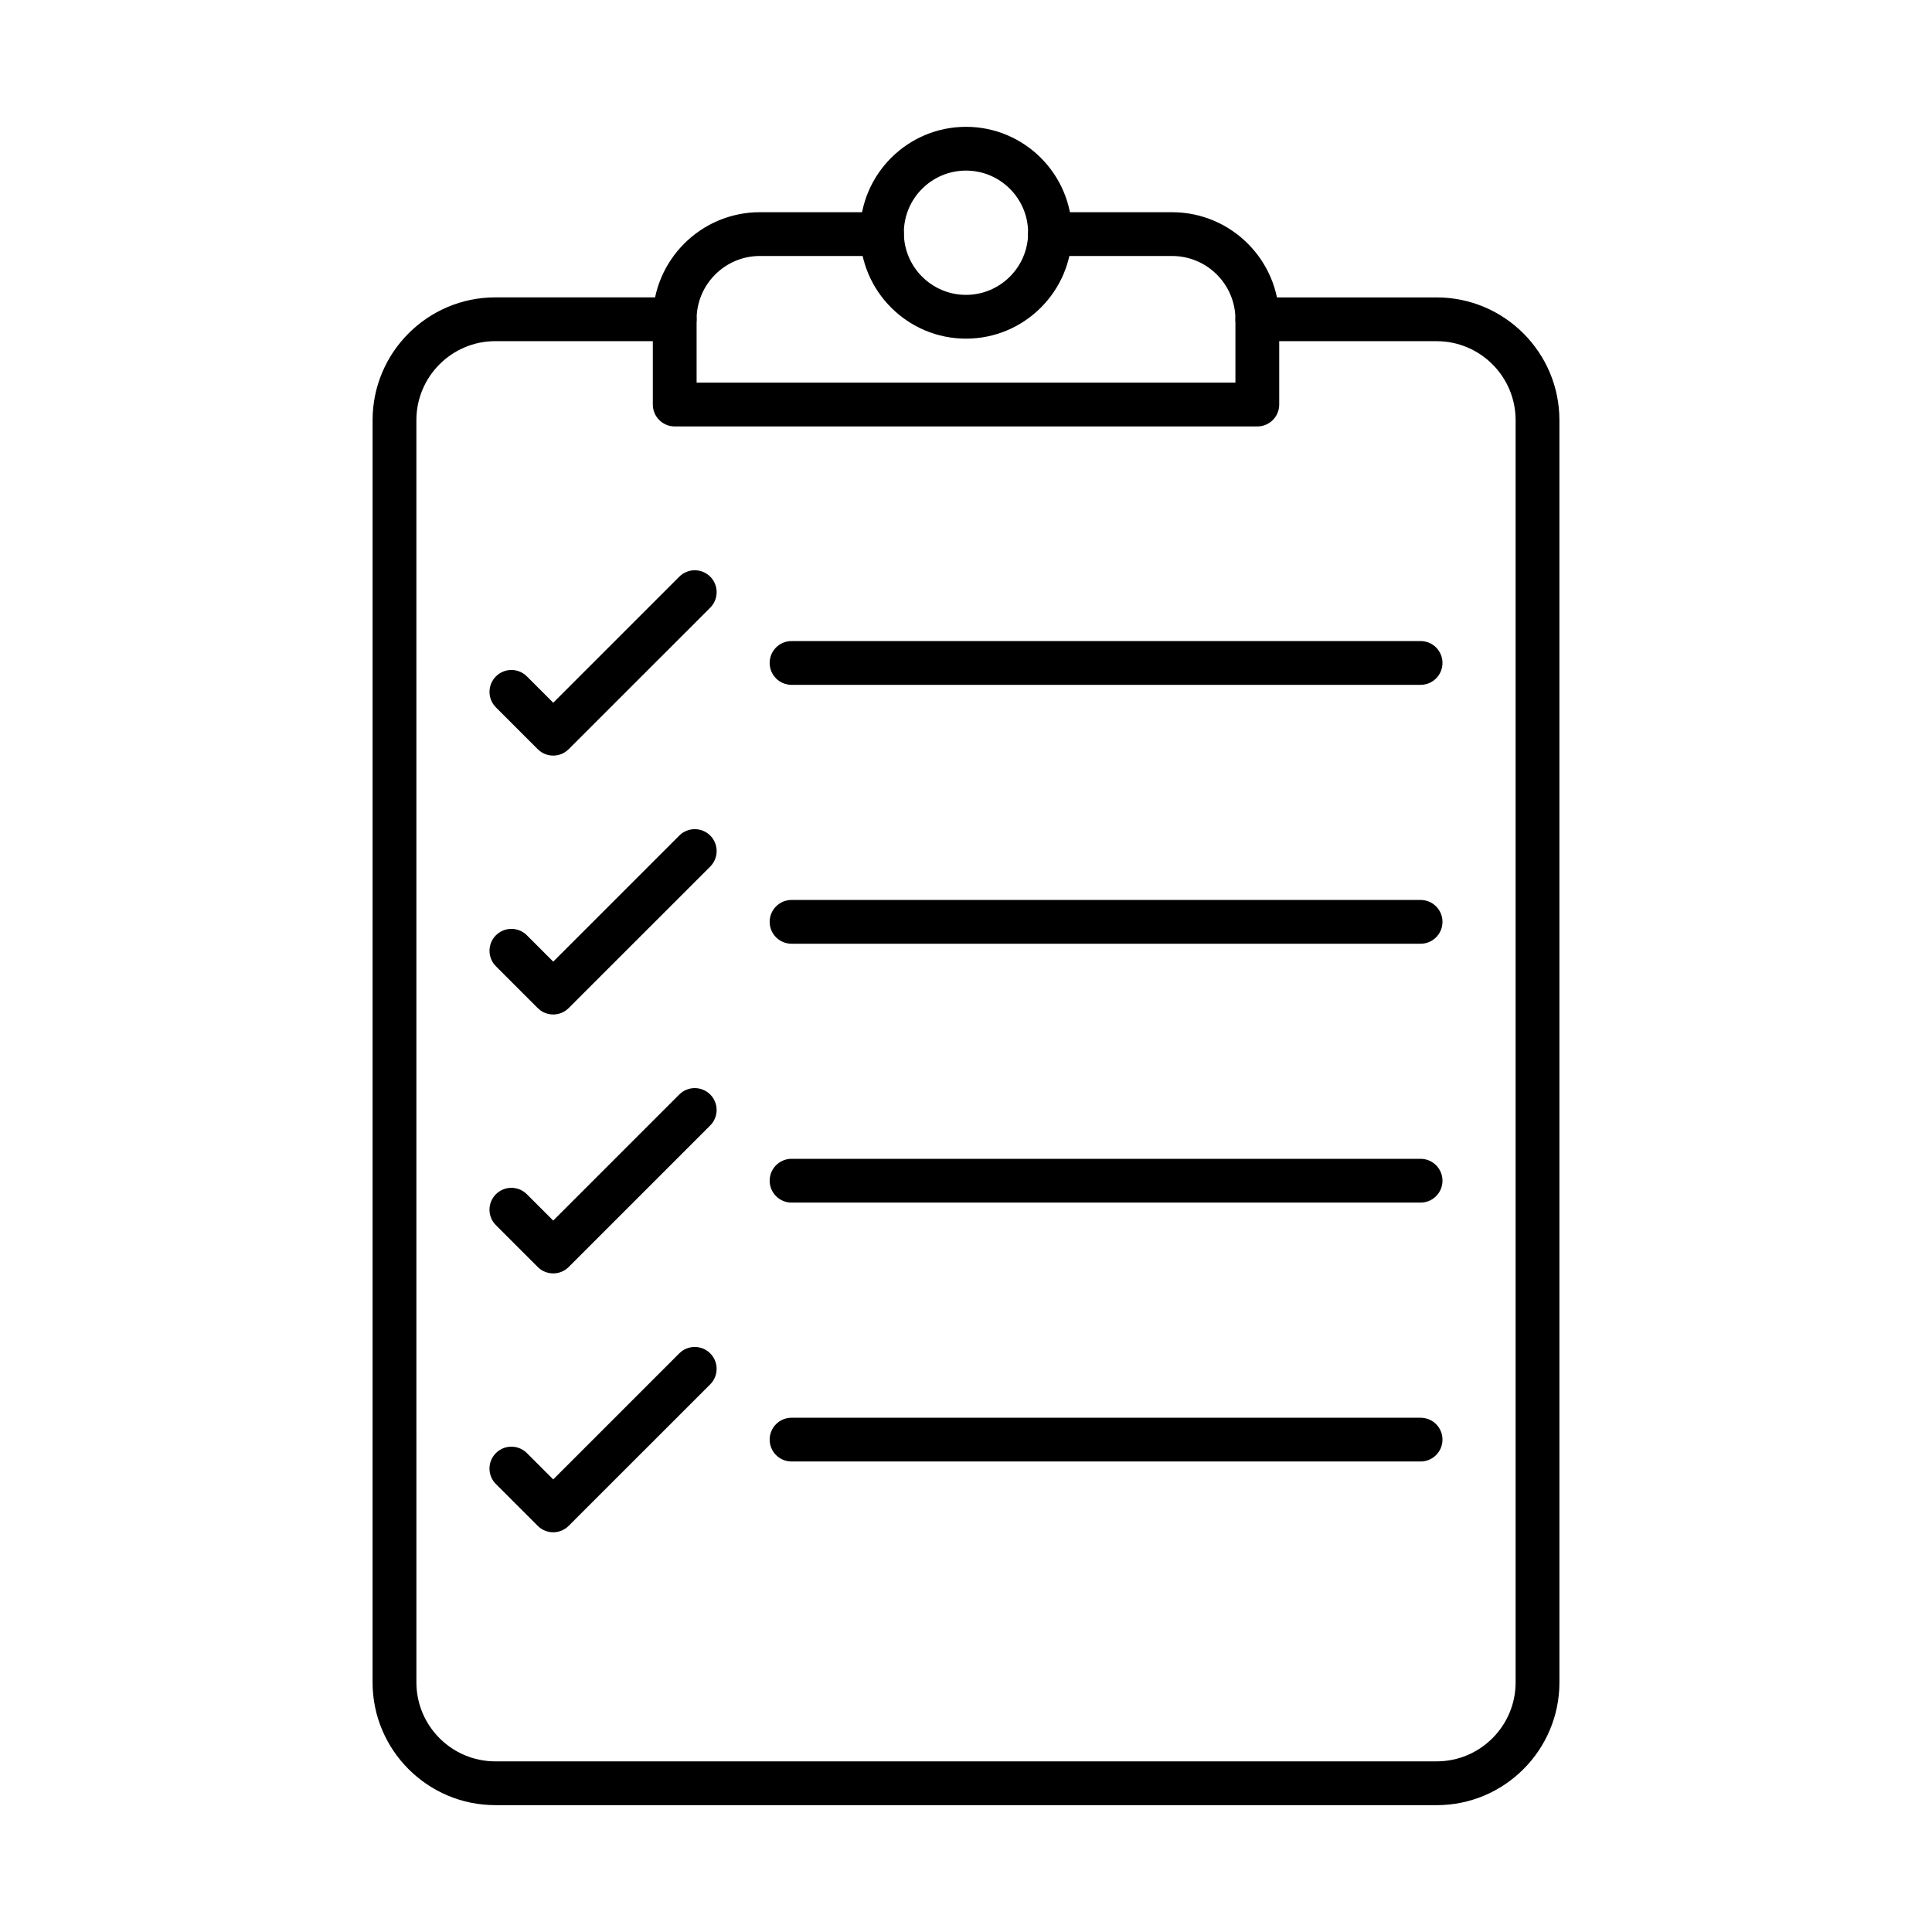
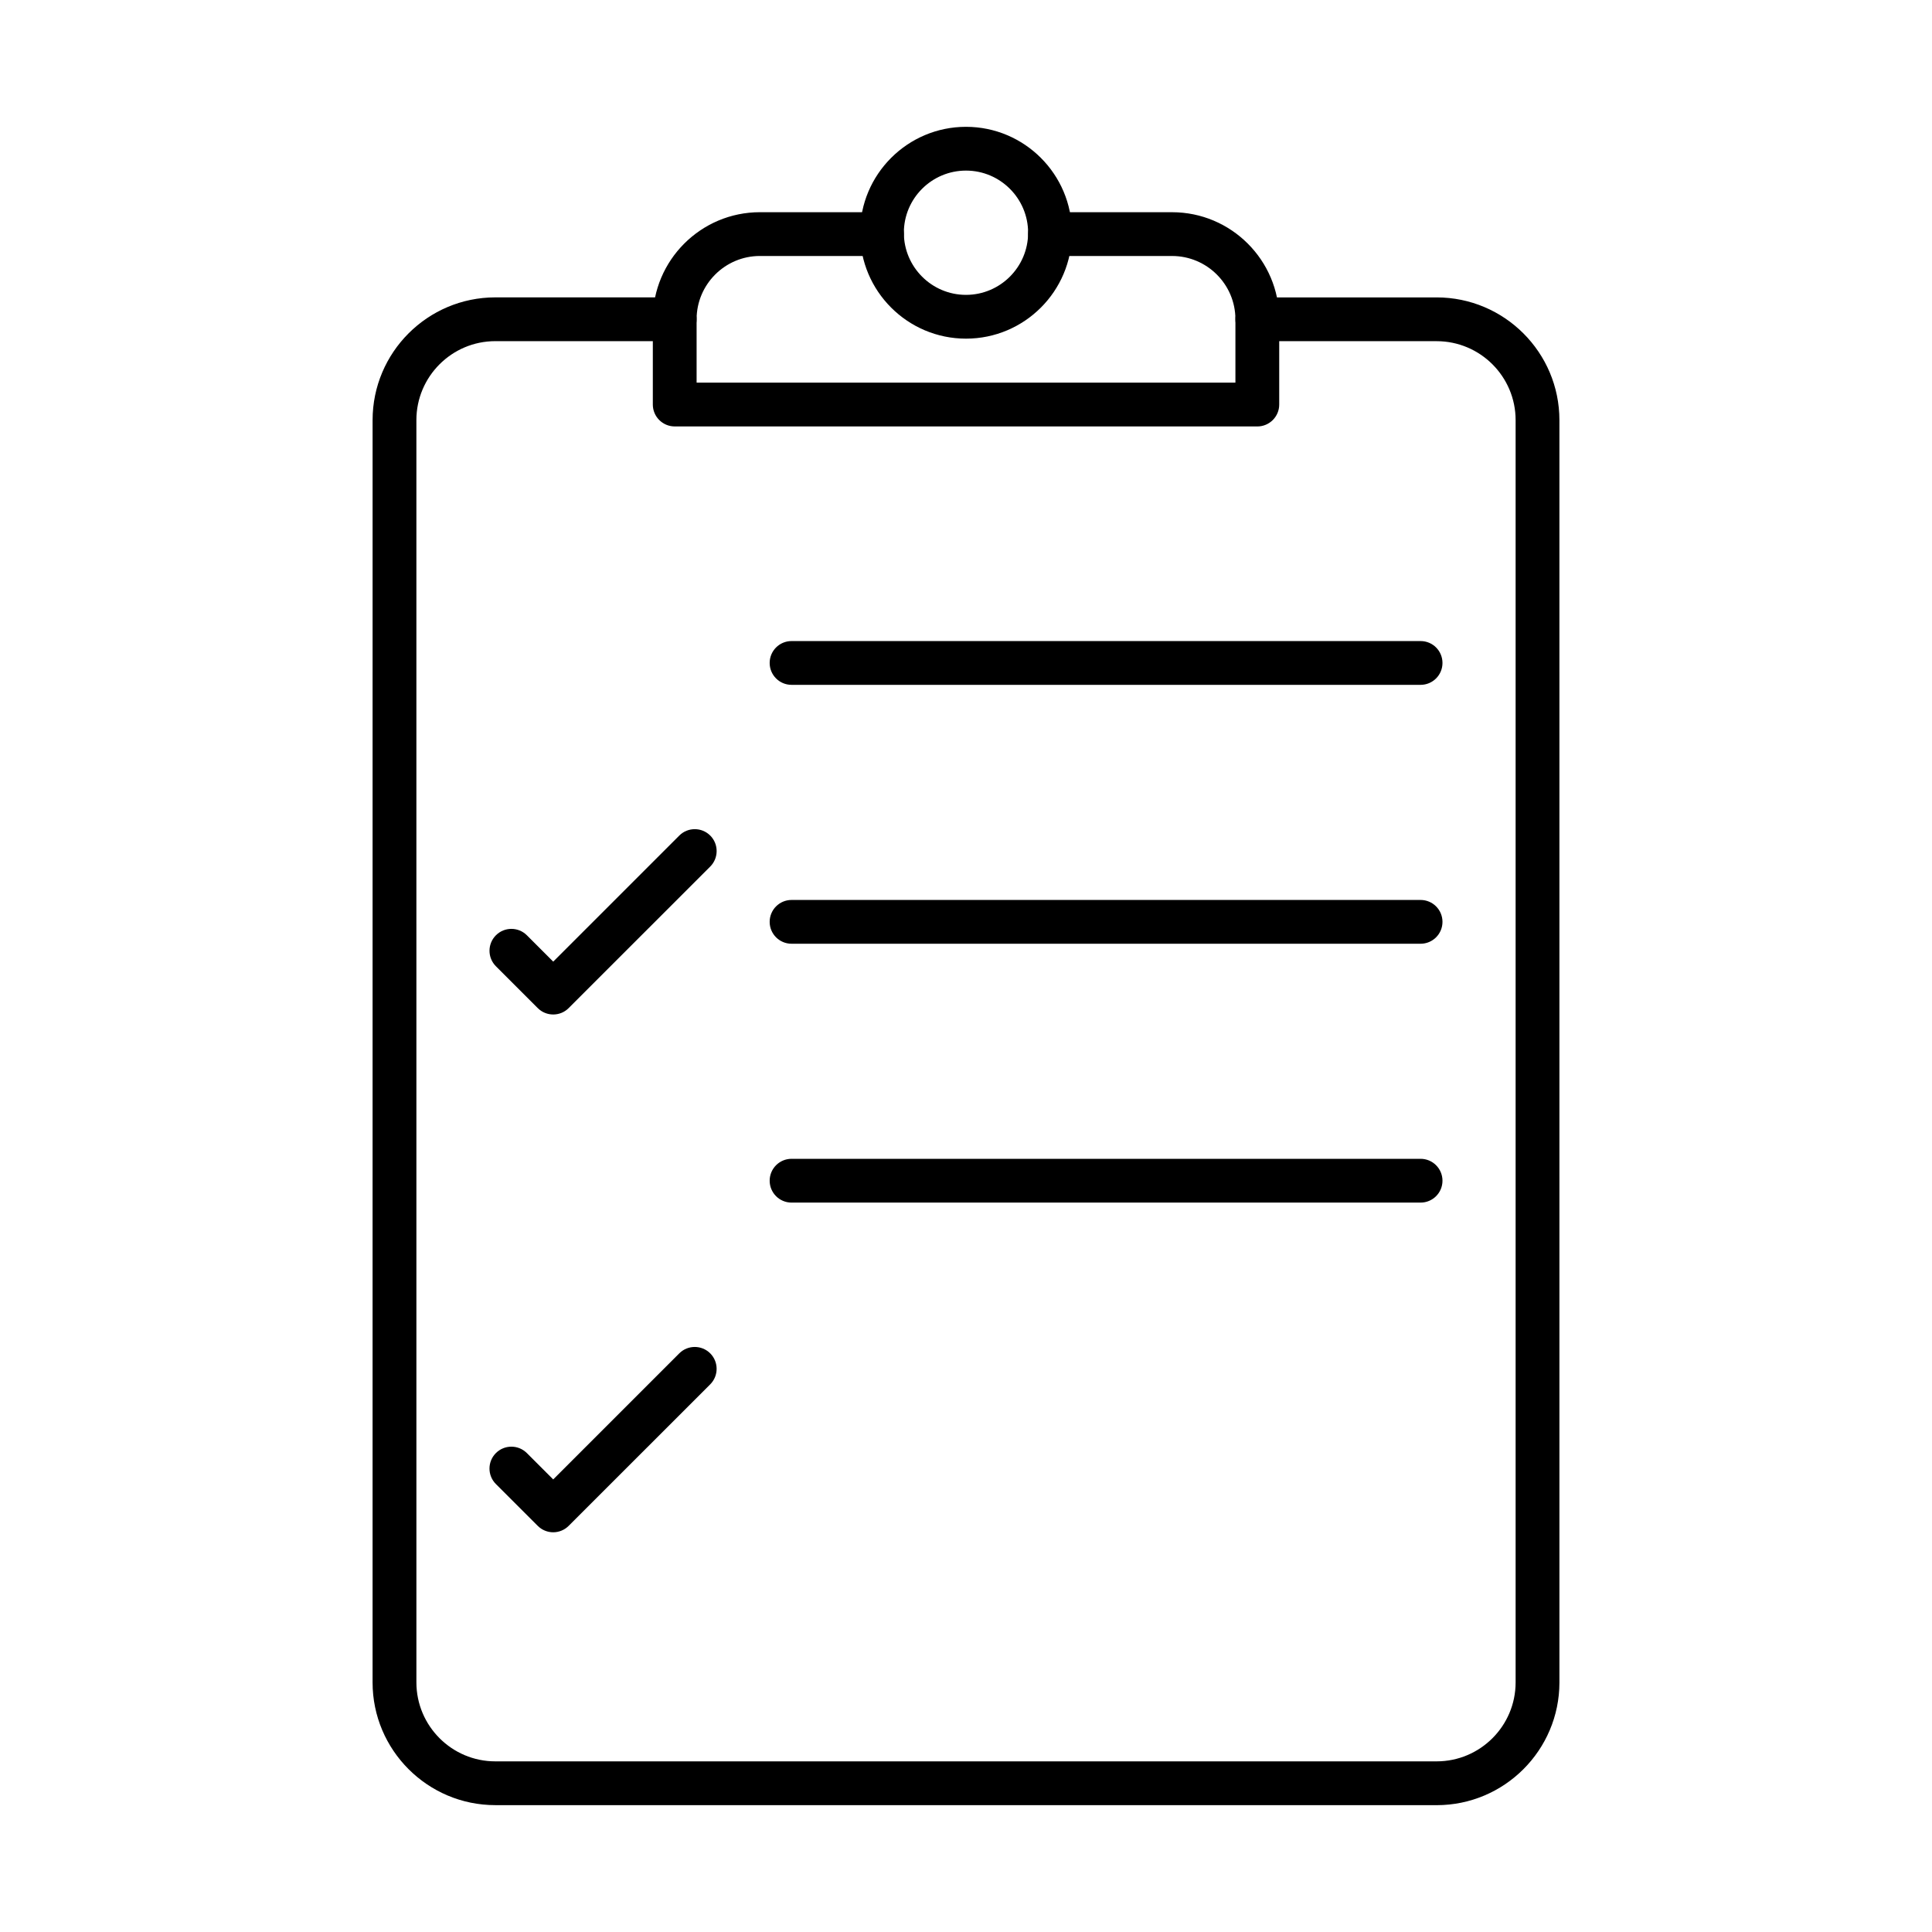
<svg xmlns="http://www.w3.org/2000/svg" fill="#000000" width="800px" height="800px" version="1.1" viewBox="144 144 512 512">
  <g fill-rule="evenodd">
    <path d="m524.72 622.38h-249.46c-17.938 0-32.523-14.594-32.523-32.531l0.004-334.51c0-17.938 14.582-32.531 32.52-32.531h47.539c3.203 0 5.801 2.598 5.801 5.801s-2.598 5.801-5.801 5.801h-47.535c-11.531 0-20.918 9.387-20.918 20.93l0.004 334.51c0 11.543 9.383 20.93 20.914 20.93h249.46c11.543 0 20.93-9.387 20.93-20.926v-334.51c0-11.543-9.387-20.926-20.93-20.926h-47.523c-3.203 0-5.801-2.598-5.801-5.801s2.598-5.801 5.801-5.801h47.527c17.938 0 32.531 14.594 32.531 32.531l0.004 334.51c0 17.938-14.594 32.531-32.531 32.531z" />
    <path d="m477.2 257.01h-154.39c-3.203 0-5.805-2.598-5.805-5.801v-22.59c0-15.652 12.73-28.383 28.383-28.383h32.348c3.203 0 5.801 2.598 5.801 5.801 0.004 3.203-2.598 5.801-5.801 5.801h-32.348c-9.246 0-16.781 7.523-16.781 16.781v16.789h142.79v-16.789c0-9.254-7.535-16.777-16.789-16.777h-32.348c-3.203 0-5.801-2.598-5.801-5.801 0-3.203 2.598-5.801 5.801-5.801h32.352c15.66 0 28.391 12.73 28.391 28.383v22.59c0 3.203-2.598 5.801-5.801 5.801z" />
-     <path d="m290.61 344.24c-1.492 0-2.973-0.562-4.109-1.703l-11.078-11.078c-2.266-2.266-2.266-5.941 0-8.207s5.941-2.266 8.207 0l6.981 6.981 33.406-33.406c2.266-2.266 5.941-2.266 8.207 0 2.258 2.266 2.258 5.941 0 8.207l-37.516 37.504c-1.125 1.137-2.617 1.703-4.098 1.703z" />
    <path d="m520.47 325.49h-166.7c-3.215 0-5.801-2.598-5.801-5.801 0-3.211 2.59-5.801 5.801-5.801h166.7c3.211 0 5.801 2.59 5.801 5.801 0.004 3.203-2.59 5.801-5.801 5.801z" />
    <path d="m290.61 412.85c-1.492 0-2.973-0.562-4.109-1.703l-11.078-11.078c-2.266-2.266-2.266-5.941 0-8.207s5.941-2.266 8.207 0l6.981 6.981 33.406-33.406c2.266-2.266 5.941-2.266 8.207 0 2.258 2.266 2.258 5.941 0 8.207l-37.516 37.504c-1.125 1.141-2.617 1.703-4.098 1.703z" />
    <path d="m520.47 394.1h-166.7c-3.215 0-5.801-2.598-5.801-5.801s2.59-5.801 5.801-5.801h166.7c3.211 0 5.801 2.598 5.801 5.801 0.004 3.203-2.59 5.801-5.801 5.801z" />
-     <path d="m290.61 481.46c-1.492 0-2.973-0.562-4.102-1.691l-11.09-11.09c-2.266-2.266-2.266-5.93 0-8.195 2.266-2.266 5.941-2.266 8.207 0l6.981 6.981 33.406-33.406c2.266-2.266 5.941-2.266 8.207 0 2.258 2.266 2.258 5.934 0 8.199l-37.516 37.516c-1.125 1.129-2.617 1.691-4.098 1.691z" />
    <path d="m520.47 462.7h-166.7c-3.215 0-5.801-2.598-5.801-5.801s2.59-5.801 5.801-5.801h166.7c3.211 0 5.801 2.598 5.801 5.801 0.004 3.203-2.59 5.801-5.801 5.801z" />
    <path d="m290.61 550.07c-1.492 0-2.973-0.574-4.102-1.703l-11.09-11.078c-2.266-2.266-2.266-5.941 0-8.207 2.266-2.266 5.941-2.266 8.207 0l6.981 6.981 33.406-33.406c2.266-2.266 5.941-2.266 8.207 0 2.258 2.266 2.258 5.941 0 8.207l-37.516 37.504c-1.125 1.129-2.617 1.703-4.098 1.703z" />
-     <path d="m520.47 531.31h-166.7c-3.215 0-5.801-2.59-5.801-5.801 0-3.203 2.59-5.793 5.801-5.793h166.7c3.211 0 5.801 2.59 5.801 5.793 0.004 3.211-2.59 5.801-5.801 5.801z" />
    <path d="m400 189.21c-9.086 0-16.469 7.383-16.469 16.469 0.004 9.074 7.383 16.465 16.465 16.465 9.078 0 16.465-7.391 16.465-16.465 0-9.086-7.391-16.469-16.465-16.469zm0 44.535c-15.48 0-28.07-12.59-28.07-28.066 0-15.48 12.59-28.07 28.07-28.07s28.07 12.59 28.07 28.07c0 15.48-12.59 28.07-28.07 28.066z" />
  </g>
</svg>